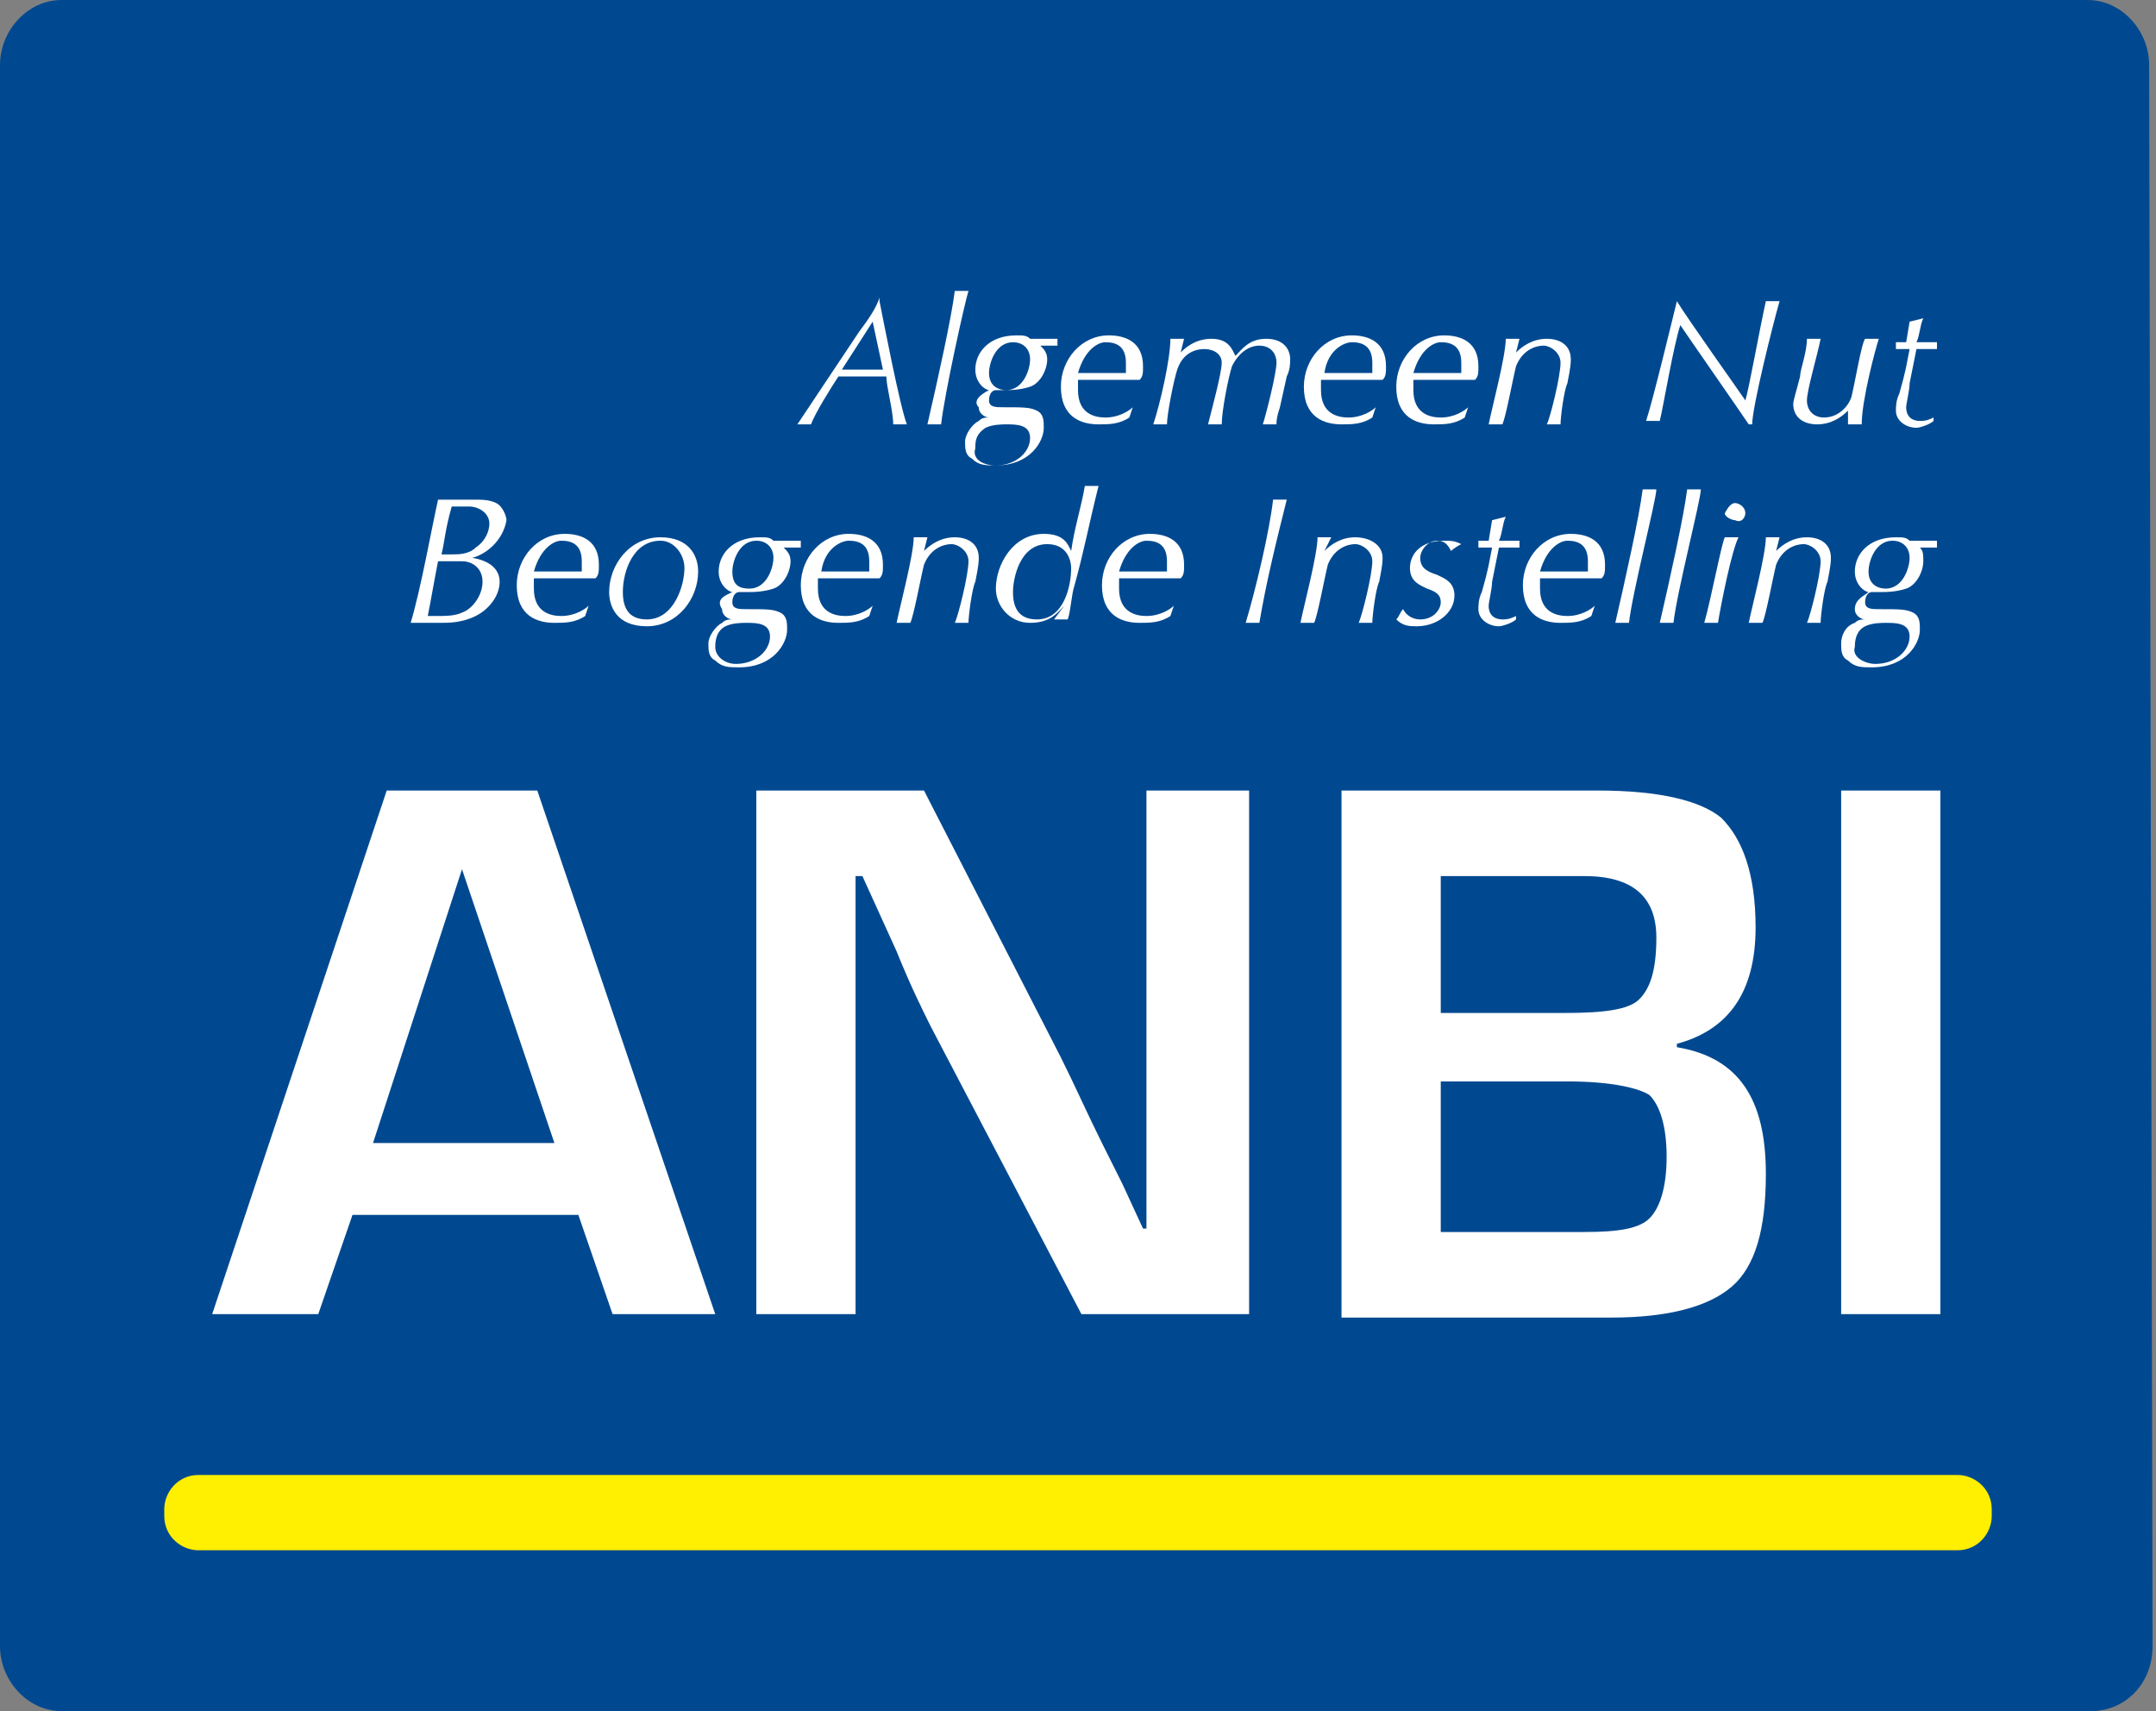
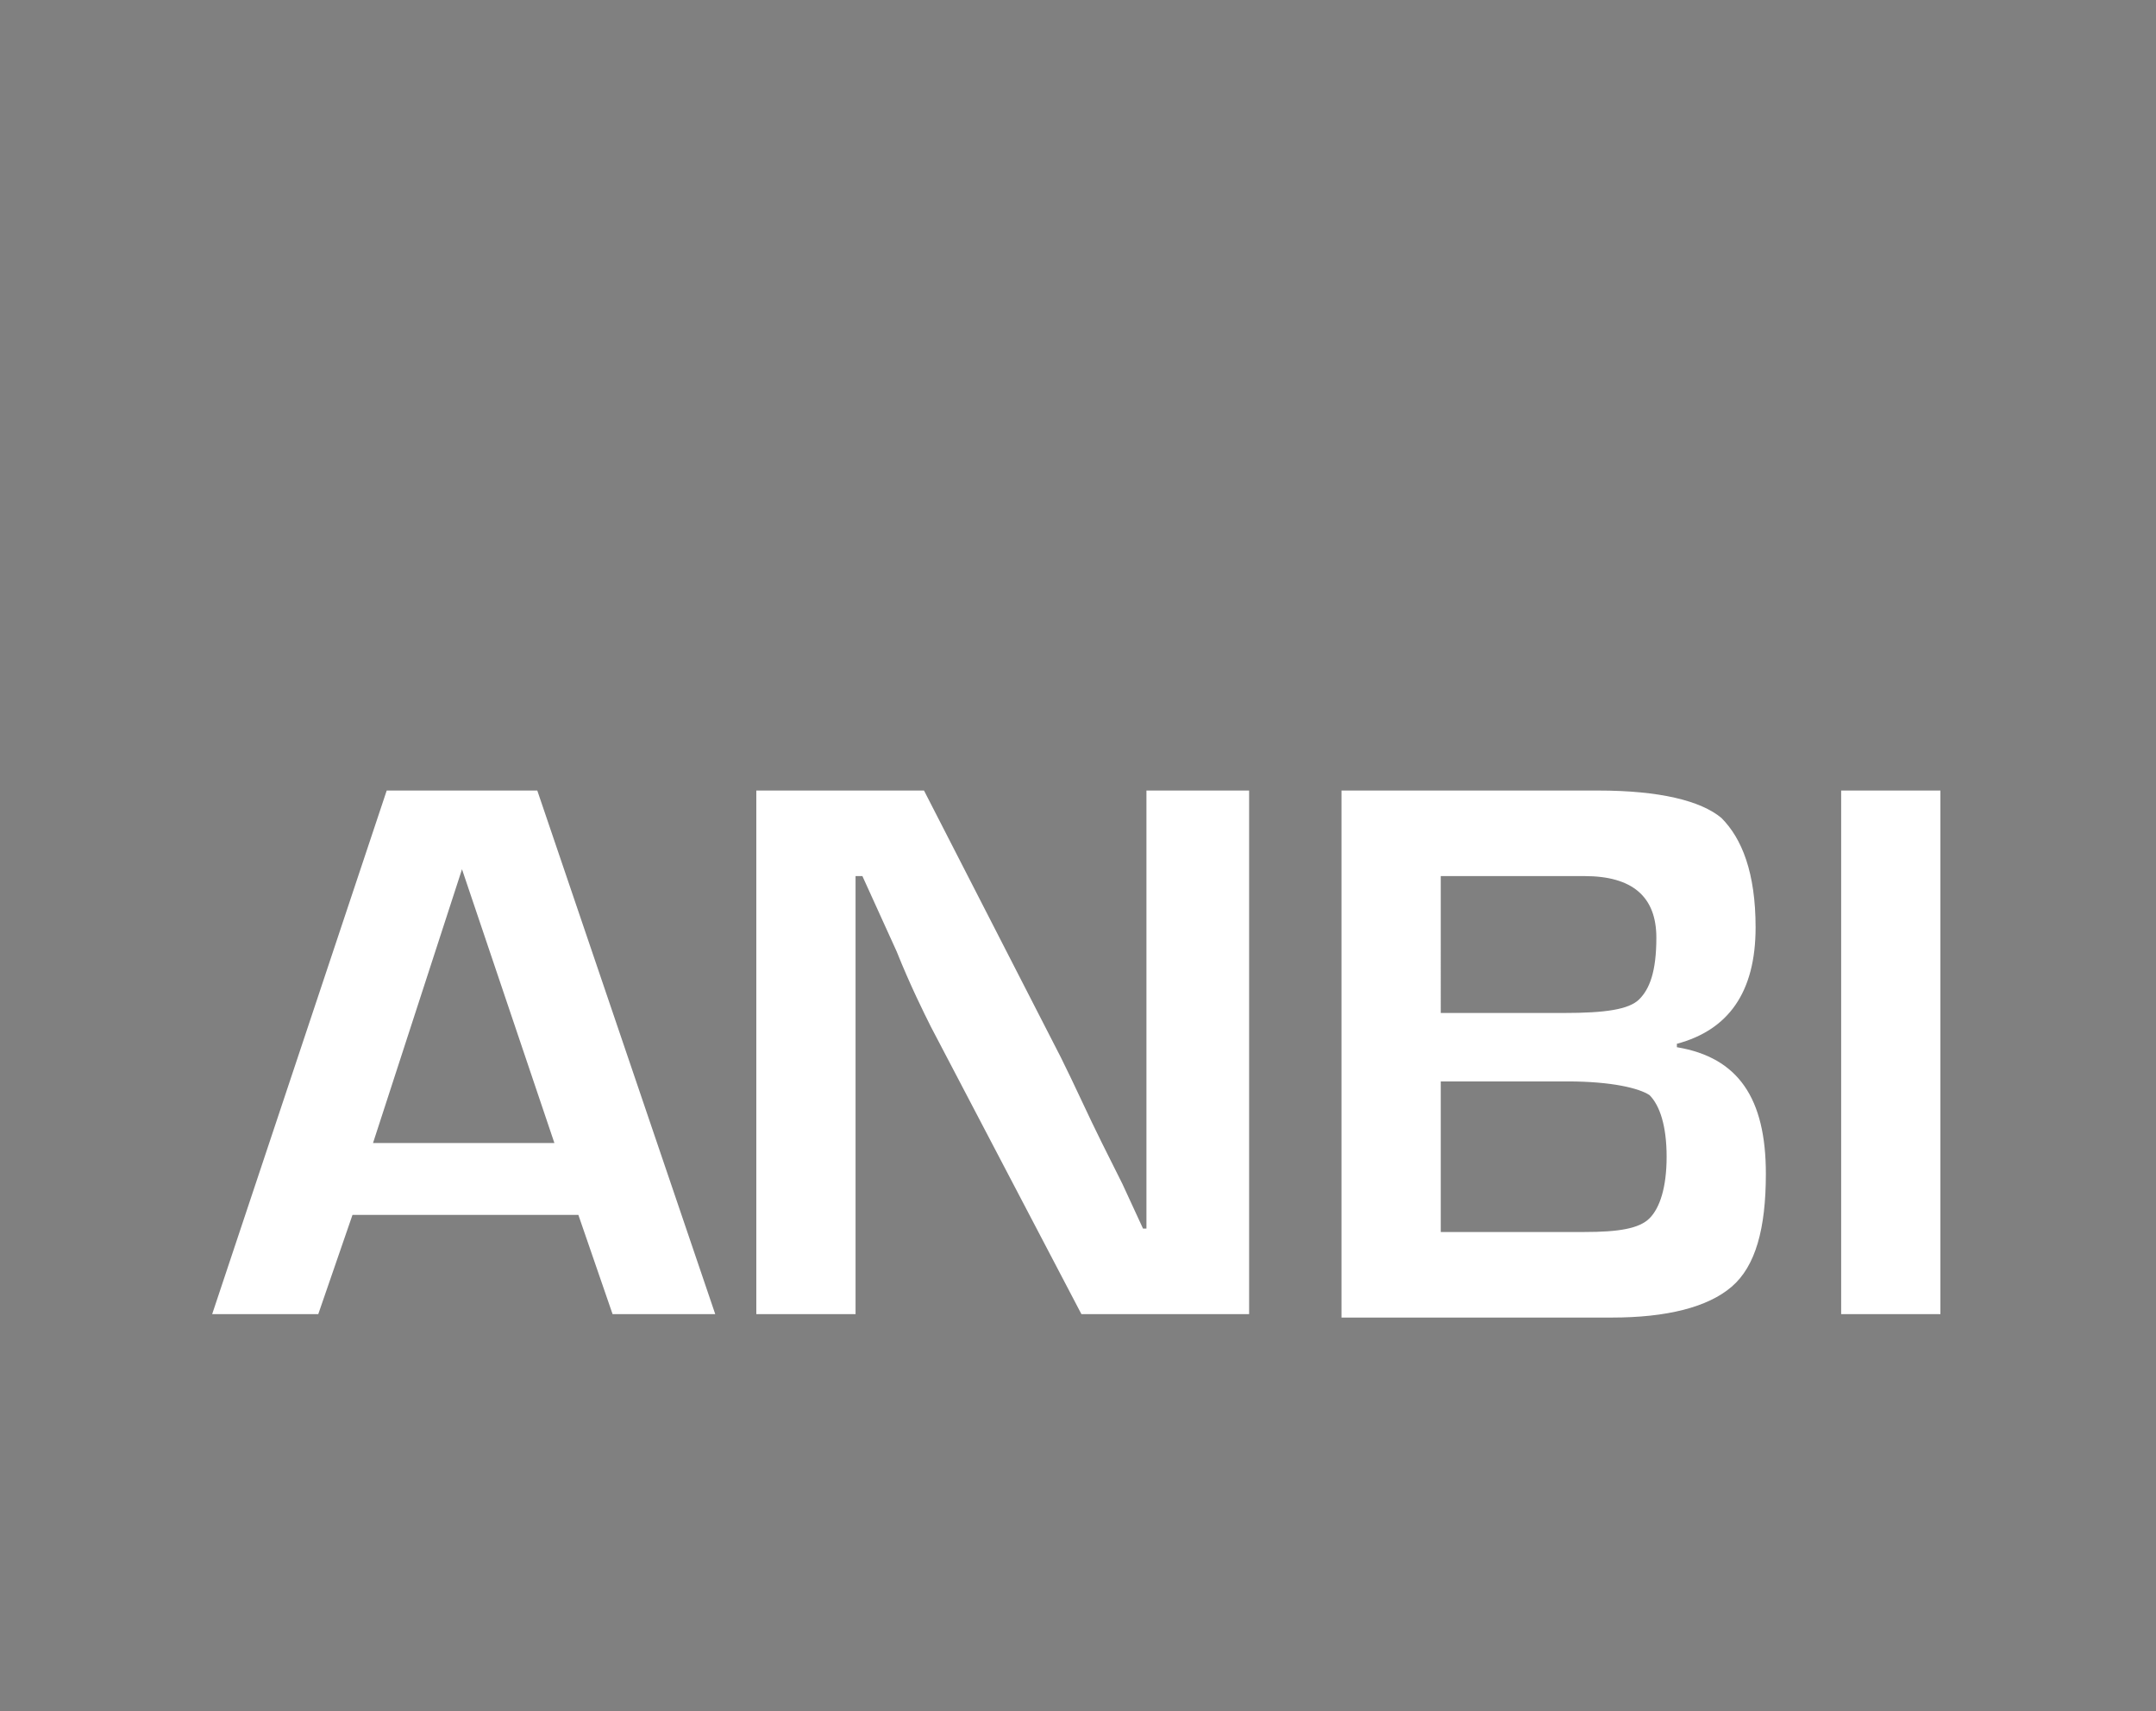
<svg xmlns="http://www.w3.org/2000/svg" id="Layer_1" x="0px" y="0px" viewBox="0 0 63 50" style="enable-background:new 0 0 63 50;" xml:space="preserve">
  <rect x="0" y="0" width="63" height="50" fill="#808080" stroke="none" />
  <style type="text/css">
	.st0{fill:#004990;}
	.st1{fill:#FFFFFF;}
	.st2{fill:#FFEF00;}
</style>
-   <path class="st0" d="M62.9,48.1c0,1.1-0.8,1.9-1.8,1.9H1.8c-1,0-1.8-0.9-1.8-1.9V1.9C0,0.9,0.8,0,1.8,0h59.2c1,0,1.8,0.9,1.8,1.9  L62.9,48.1L62.9,48.1z" />
  <g>
    <path class="st1" d="M16.9,35.5h-6.6l-1,2.9H6.2l5.1-15.3h4.4l5.2,15.3h-3L16.9,35.5L16.9,35.5z M16.2,33.4l-2.7-8l-2.6,8H16.2z    M36.5,23.1v15.3h-4.9l-4.4-8.4c-0.2-0.4-0.6-1.2-1-2.2l-0.5-1.1l-0.5-1.1H25l0,1l0,1l0,2v8.8h-2.9V23.1h4.9l4,7.8   c0.4,0.8,0.8,1.7,1.2,2.5l0.6,1.2l0.6,1.3h0.1l0-1l0-1l0-2v-8.8H36.5L36.5,23.1z M39.2,38.5V23.1h7.5c1.8,0,3,0.3,3.6,0.8   c0.6,0.6,1,1.6,1,3.2c0,1.9-0.8,3-2.3,3.4v0.1c1.8,0.3,2.6,1.5,2.6,3.7c0,1.6-0.3,2.7-1,3.3c-0.7,0.6-1.9,0.9-3.5,0.9L39.2,38.5   L39.2,38.5z M42.1,29.6h3.6c1.2,0,1.9-0.1,2.2-0.4c0.3-0.3,0.5-0.8,0.5-1.8c0-1.2-0.7-1.8-2.1-1.8h-4.2L42.1,29.6L42.1,29.6z    M42.1,36h3.2l1,0c1,0,1.6-0.1,1.9-0.4c0.3-0.3,0.5-0.9,0.5-1.8c0-0.9-0.2-1.5-0.5-1.8c-0.3-0.2-1.1-0.4-2.4-0.4h-3.7L42.1,36   L42.1,36z M56.7,23.1v15.3h-2.9V23.1H56.7z" />
  </g>
  <g>
-     <path class="st1" d="M25.7,8.8c0.1,0.5,0.6,3.1,0.8,3.6c-0.1,0-0.1,0-0.2,0s-0.2,0-0.2,0c0-0.4-0.2-1.1-0.2-1.4c-0.1,0-0.4,0-0.7,0   c-0.2,0-0.5,0-0.7,0c-0.2,0.3-0.7,1.1-0.8,1.4c0,0-0.1,0-0.2,0c-0.1,0-0.1,0-0.2,0c0.6-0.9,1.2-1.8,1.8-2.7c0.3-0.4,0.5-0.7,0.6-1   L25.7,8.8L25.7,8.8z M25.5,9.4L25.5,9.4l-0.9,1.4c0.4,0,0.8,0,1.2,0L25.5,9.4L25.5,9.4z M27.5,12.4c-0.1,0-0.3,0-0.4,0   c0.3-1.3,0.7-3.1,0.8-3.9c0.1,0,0.1,0,0.2,0c0.1,0,0.2,0,0.2,0C28.2,8.8,27.6,11.5,27.5,12.4z M28.9,11.4c-0.1,0-0.4-0.2-0.4-0.6   c0-0.5,0.4-1,1.2-1c0.2,0,0.3,0,0.4,0.1c0.1,0,0.2,0,0.3,0c0.1,0,0.4,0,0.5,0c0,0,0,0.1,0,0.1c0,0,0,0.1,0,0.1c-0.2,0-0.3,0-0.5,0   c0.1,0.1,0.2,0.2,0.2,0.4c0,0.3-0.2,0.7-0.5,0.8c-0.3,0.1-0.6,0.1-0.7,0.1c-0.1,0-0.2,0-0.3,0c-0.1,0-0.2,0.1-0.2,0.3   c0,0.2,0.2,0.2,0.4,0.2c0.6,0,0.8,0,1,0.1c0.2,0.1,0.2,0.3,0.2,0.5c0,0.4-0.4,1.1-1.4,1.1c-0.3,0-0.5,0-0.7-0.2   c-0.2-0.1-0.2-0.3-0.2-0.5c0-0.2,0.2-0.5,0.4-0.6c0.1-0.1,0.2-0.1,0.3-0.1l0,0c-0.1,0-0.3-0.1-0.3-0.3   C28.4,11.7,28.7,11.5,28.9,11.4L28.9,11.4L28.9,11.4z M29.1,13.6c0.6,0,1-0.4,1-0.8c0-0.4-0.4-0.4-0.7-0.4c-0.1,0-0.4,0-0.6,0.1   c-0.3,0.2-0.3,0.4-0.3,0.6C28.4,13.4,28.7,13.6,29.1,13.6z M29.4,11.4c0.5,0,0.7-0.6,0.7-0.9c0-0.3-0.2-0.5-0.5-0.5   c-0.5,0-0.7,0.6-0.7,0.9C28.9,11.3,29.2,11.4,29.4,11.4z M33,12.2c-0.3,0.2-0.6,0.2-0.9,0.2c-0.5,0-1.1-0.2-1.1-1.1   c0-0.8,0.6-1.5,1.4-1.5c0.5,0,1,0.2,1,0.9c0,0.2,0,0.3-0.1,0.4c-0.4,0-0.5,0-1.2,0c-0.2,0-0.5,0-0.6,0c0,0.1,0,0.2,0,0.3   c0,0.7,0.5,0.8,0.8,0.8c0.4,0,0.7-0.2,0.8-0.3h0L33,12.2L33,12.2z M31.5,10.9c0.2,0,0.5,0,0.7,0c0.2,0,0.5,0,0.7,0   c0-0.1,0-0.1,0-0.3c0-0.5-0.3-0.6-0.6-0.6C32.1,10,31.7,10.2,31.5,10.9L31.5,10.9z M34.5,10.3L34.5,10.3c0.1-0.1,0.4-0.4,0.9-0.4   c0.5,0,0.6,0.3,0.7,0.5c0.2-0.2,0.4-0.5,0.9-0.5c0.5,0,0.7,0.3,0.7,0.6c0,0.1,0,0.3-0.1,0.5l-0.2,0.9c-0.1,0.3-0.1,0.4-0.1,0.5   c-0.1,0-0.1,0-0.2,0c-0.1,0-0.2,0-0.2,0c0.1-0.3,0.4-1.5,0.4-1.8c0-0.3-0.2-0.5-0.5-0.5c-0.3,0-0.6,0.2-0.8,0.6   c-0.1,0.3-0.3,1.3-0.3,1.7c-0.1,0-0.1,0-0.2,0c-0.1,0-0.2,0-0.2,0c0.1-0.4,0.4-1.5,0.4-1.8c0-0.3-0.3-0.4-0.5-0.4   c-0.1,0-0.6,0-0.8,0.6c-0.1,0.3-0.3,1.3-0.3,1.6c-0.1,0-0.1,0-0.2,0c-0.1,0-0.2,0-0.2,0c0.2-0.6,0.5-1.9,0.5-2.5c0,0,0.1,0,0.2,0   c0.1,0,0.2,0,0.2,0L34.5,10.3L34.5,10.3z M40.1,12.2c-0.3,0.2-0.6,0.2-0.9,0.2c-0.5,0-1.1-0.2-1.1-1.1c0-0.8,0.6-1.5,1.4-1.5   c0.5,0,1,0.2,1,0.9c0,0.2,0,0.3-0.1,0.4c-0.4,0-0.5,0-1.2,0c-0.2,0-0.5,0-0.6,0c0,0.1,0,0.2,0,0.3c0,0.7,0.5,0.8,0.8,0.8   c0.4,0,0.7-0.2,0.8-0.3h0L40.1,12.2L40.1,12.2z M38.7,10.9c0.2,0,0.5,0,0.7,0c0.2,0,0.5,0,0.7,0c0-0.1,0-0.1,0-0.3   c0-0.5-0.3-0.6-0.6-0.6C39.3,10,38.8,10.2,38.7,10.9L38.7,10.9z M42.8,12.2c-0.3,0.2-0.6,0.2-0.9,0.2c-0.5,0-1.1-0.2-1.1-1.1   c0-0.8,0.6-1.5,1.4-1.5c0.5,0,1,0.2,1,0.9c0,0.2,0,0.3-0.1,0.4c-0.4,0-0.5,0-1.2,0c-0.2,0-0.5,0-0.6,0c0,0.1,0,0.2,0,0.3   c0,0.7,0.5,0.8,0.8,0.8c0.4,0,0.7-0.2,0.8-0.3h0L42.8,12.2L42.8,12.2z M41.3,10.9c0.2,0,0.5,0,0.7,0c0.2,0,0.5,0,0.7,0   c0-0.1,0-0.1,0-0.3c0-0.5-0.3-0.6-0.6-0.6C41.9,10,41.5,10.2,41.3,10.9L41.3,10.9z M44.3,10.3L44.3,10.3c0.2-0.2,0.5-0.4,0.9-0.4   c0.4,0,0.7,0.2,0.7,0.6c0,0.1,0,0.2-0.1,0.7c-0.1,0.2-0.2,1-0.2,1.2c-0.1,0-0.1,0-0.2,0c-0.1,0-0.2,0-0.2,0   c0.1-0.2,0.4-1.4,0.4-1.8c0-0.3-0.3-0.5-0.5-0.5c-0.2,0-0.6,0.1-0.8,0.6c-0.1,0.4-0.3,1.5-0.4,1.7c-0.1,0-0.1,0-0.2,0   c-0.1,0-0.2,0-0.2,0c0.1-0.5,0.5-2,0.5-2.5c0.1,0,0.1,0,0.2,0c0.1,0,0.1,0,0.2,0L44.3,10.3L44.3,10.3z M49,8.8   c0.3,0.5,1.8,2.6,2,2.9c0.1-0.3,0.4-2,0.6-2.9c0,0,0.1,0,0.2,0c0.1,0,0.1,0,0.2,0c-0.2,0.7-0.8,3.1-0.8,3.6h-0.1   c-0.2-0.3-1.8-2.6-2-2.9c-0.2,0.6-0.5,2.4-0.6,2.8c-0.1,0-0.1,0-0.2,0c-0.1,0-0.1,0-0.2,0C48.3,11.7,48.9,9.2,49,8.8L49,8.8L49,8.8   z M54,12L54,12c-0.2,0.2-0.5,0.4-0.9,0.4c-0.4,0-0.7-0.2-0.7-0.6c0-0.1,0.1-0.4,0.2-0.8c0-0.2,0.2-0.7,0.2-1.1c0.1,0,0.1,0,0.2,0   c0.1,0,0.2,0,0.2,0c-0.1,0.5-0.4,1.5-0.4,1.8c0,0.3,0.2,0.5,0.5,0.5c0.4,0,0.7-0.3,0.8-0.6c0.1-0.4,0.3-1.6,0.4-1.7   c0.1,0,0.1,0,0.2,0c0.1,0,0.2,0,0.2,0c-0.1,0.3-0.5,1.8-0.5,2.5c-0.1,0-0.1,0-0.2,0c-0.1,0-0.1,0-0.2,0L54,12L54,12z M56.2,9.3   c-0.1,0.2-0.1,0.5-0.2,0.7c0.2,0,0.4,0,0.6,0c0,0.1,0,0.1,0,0.2c-0.2,0-0.4,0-0.6,0l-0.2,1c0,0.2-0.1,0.6-0.1,0.7   c0,0.3,0.2,0.4,0.4,0.4c0.1,0,0.2,0,0.4-0.1l0,0.1c-0.1,0.1-0.4,0.2-0.5,0.2c-0.3,0-0.6-0.2-0.6-0.5c0-0.1,0-0.3,0.1-0.5   c0.2-0.7,0.2-0.8,0.3-1.3c-0.1,0-0.2,0-0.4,0c0-0.1,0-0.1,0-0.2c0.1,0,0.3,0,0.3,0l0.1-0.6L56.2,9.3L56.2,9.3z M13.8,16.3   c0.6,0.1,0.8,0.4,0.8,0.7c0,0.4-0.3,0.8-0.7,1c-0.4,0.2-0.8,0.2-1,0.2c-0.1,0-0.6,0-0.7,0c-0.1,0-0.2,0-0.2,0   c0.3-1,0.6-2.7,0.8-3.6c0.1,0,0.2,0,0.3,0c0.2,0,0.4,0,0.7,0c0.3,0,0.5,0,0.7,0.1c0.2,0.1,0.3,0.4,0.3,0.5   C14.7,15.8,14.2,16.2,13.8,16.3L13.8,16.3z M13.5,16.4c-0.1,0-0.2,0-0.4,0c-0.1,0-0.2,0-0.3,0c-0.1,0.5-0.2,1.1-0.3,1.6   c0.1,0,0.3,0,0.3,0c0.2,0,0.5,0,0.7-0.1c0.3-0.1,0.6-0.5,0.6-0.9C14.1,16.6,13.8,16.4,13.5,16.4L13.5,16.4z M13.7,14.8   c-0.2,0-0.3,0-0.5,0c-0.2,0.7-0.2,1-0.3,1.4c0.1,0,0.2,0,0.3,0c0.2,0,0.5,0,0.7-0.2c0.3-0.2,0.4-0.5,0.4-0.7   C14.3,15,14,14.8,13.7,14.8L13.7,14.8z M17.1,18c-0.3,0.2-0.6,0.2-0.9,0.2c-0.5,0-1.1-0.2-1.1-1.1c0-0.8,0.6-1.5,1.4-1.5   c0.5,0,1,0.2,1,0.9c0,0.2,0,0.3-0.1,0.4c-0.4,0-0.5,0-1.2,0c-0.2,0-0.5,0-0.6,0c0,0.1,0,0.2,0,0.3c0,0.7,0.5,0.8,0.8,0.8   c0.4,0,0.7-0.2,0.8-0.3h0L17.1,18L17.1,18z M15.6,16.7c0.2,0,0.5,0,0.7,0c0.2,0,0.5,0,0.7,0c0-0.1,0-0.1,0-0.3   c0-0.5-0.3-0.6-0.6-0.6C16.2,15.8,15.8,16,15.6,16.7z M19.3,15.7c0.8,0,1.1,0.5,1.1,1c0,0.8-0.6,1.6-1.5,1.6c-0.9,0-1.1-0.6-1.1-1   C17.8,16.5,18.4,15.7,19.3,15.7L19.3,15.7z M18.9,18.1c0.8,0,1.1-1,1.1-1.5c0-0.4-0.3-0.8-0.7-0.8c-0.8,0-1.1,0.9-1.1,1.5   C18.2,17.8,18.4,18.1,18.9,18.1z M21.4,17.3c-0.1,0-0.4-0.2-0.4-0.6c0-0.5,0.4-1,1.2-1c0.2,0,0.3,0,0.4,0.1c0.1,0,0.2,0,0.3,0   c0.1,0,0.4,0,0.5,0c0,0,0,0.1,0,0.1c0,0,0,0.1,0,0.1c-0.2,0-0.3,0-0.5,0c0.1,0.1,0.2,0.2,0.2,0.4c0,0.3-0.2,0.7-0.5,0.8   c-0.3,0.1-0.6,0.1-0.7,0.1c-0.1,0-0.2,0-0.3,0c-0.1,0-0.2,0.1-0.2,0.3c0,0.2,0.2,0.2,0.4,0.2c0.6,0,0.8,0,1,0.1   c0.2,0.1,0.2,0.3,0.2,0.5c0,0.4-0.4,1.1-1.4,1.1c-0.3,0-0.5,0-0.7-0.2c-0.2-0.1-0.2-0.3-0.2-0.5c0-0.2,0.2-0.5,0.4-0.6   c0.1-0.1,0.2-0.1,0.3-0.1l0,0c-0.1,0-0.3-0.1-0.3-0.3C20.9,17.5,21.2,17.4,21.4,17.3L21.4,17.3L21.4,17.3z M21.5,19.4   c0.6,0,1-0.4,1-0.8c0-0.4-0.4-0.4-0.7-0.4c-0.1,0-0.4,0-0.6,0.1c-0.2,0.1-0.3,0.3-0.3,0.6C20.9,19.2,21.2,19.4,21.5,19.4L21.5,19.4   z M21.9,17.2c0.5,0,0.7-0.6,0.7-0.9c0-0.3-0.2-0.5-0.5-0.5c-0.5,0-0.7,0.6-0.7,0.9C21.4,17.1,21.6,17.2,21.9,17.2L21.9,17.2z    M25.4,18c-0.3,0.2-0.6,0.2-0.9,0.2c-0.5,0-1.1-0.2-1.1-1.1c0-0.8,0.6-1.5,1.4-1.5c0.5,0,1,0.2,1,0.9c0,0.2,0,0.3-0.1,0.4   c-0.4,0-0.5,0-1.2,0c-0.2,0-0.5,0-0.6,0c0,0.1,0,0.2,0,0.3c0,0.7,0.5,0.8,0.8,0.8c0.4,0,0.7-0.2,0.8-0.3h0L25.4,18L25.4,18z    M24,16.7c0.2,0,0.5,0,0.7,0c0.2,0,0.5,0,0.7,0c0-0.1,0-0.1,0-0.3c0-0.5-0.3-0.6-0.6-0.6C24.6,15.8,24.1,16,24,16.7z M27,16.1   L27,16.1c0.2-0.2,0.5-0.4,0.9-0.4c0.4,0,0.7,0.2,0.7,0.6c0,0.1,0,0.2-0.1,0.7c-0.1,0.2-0.2,1-0.2,1.2c-0.1,0-0.1,0-0.2,0   c-0.1,0-0.2,0-0.2,0c0.1-0.2,0.4-1.4,0.4-1.8c0-0.3-0.3-0.5-0.5-0.5c-0.2,0-0.6,0.1-0.8,0.6c-0.1,0.4-0.3,1.5-0.4,1.7   c-0.1,0-0.1,0-0.2,0c-0.1,0-0.1,0-0.2,0c0.1-0.5,0.5-2,0.5-2.5c0.1,0,0.1,0,0.2,0c0.1,0,0.1,0,0.2,0L27,16.1L27,16.1z M31.1,17.7   c-0.2,0.2-0.4,0.5-1,0.5c-0.6,0-1-0.5-1-1c0-0.7,0.5-1.6,1.4-1.6c0.6,0,0.7,0.3,0.8,0.5h0c0.1-0.7,0.3-1.3,0.4-1.9   c0.1,0,0.1,0,0.2,0c0.1,0,0.2,0,0.2,0c-0.3,1.2-0.4,1.8-0.7,2.9c-0.1,0.3-0.1,0.7-0.2,1c0,0-0.1,0-0.2,0c-0.1,0-0.1,0-0.2,0   L31.1,17.7L31.1,17.7z M30.3,18.1c0.8,0,1-1,1-1.5c0-0.2-0.1-0.7-0.7-0.7c-0.8,0-1,1-1,1.4C29.6,17.8,29.8,18.1,30.3,18.1   L30.3,18.1z M34.2,18c-0.3,0.2-0.6,0.2-0.9,0.2c-0.5,0-1.1-0.2-1.1-1.1c0-0.8,0.6-1.5,1.4-1.5c0.5,0,1,0.2,1,0.9   c0,0.2,0,0.3-0.1,0.4c-0.4,0-0.5,0-1.2,0c-0.2,0-0.5,0-0.6,0c0,0.1,0,0.2,0,0.3c0,0.7,0.5,0.8,0.8,0.8c0.4,0,0.7-0.2,0.8-0.3h0   L34.2,18L34.2,18z M32.7,16.7c0.2,0,0.5,0,0.7,0c0.2,0,0.5,0,0.7,0c0-0.1,0-0.1,0-0.3c0-0.5-0.3-0.6-0.6-0.6   C33.3,15.8,32.9,16,32.7,16.7z M37.2,14.6c0.1,0,0.2,0,0.2,0c0.1,0,0.2,0,0.2,0c-0.3,1.2-0.6,2.4-0.8,3.6c-0.1,0-0.2,0-0.2,0   c-0.1,0-0.2,0-0.2,0C36.7,17.2,37.1,15.5,37.2,14.6L37.2,14.6z M38.7,16.1L38.7,16.1c0.2-0.2,0.5-0.4,0.9-0.4   c0.4,0,0.8,0.2,0.8,0.6c0,0.1,0,0.2-0.1,0.7c-0.1,0.2-0.2,1-0.2,1.2c-0.1,0-0.1,0-0.2,0c-0.1,0-0.2,0-0.2,0   c0.1-0.2,0.4-1.4,0.4-1.8c0-0.3-0.3-0.5-0.5-0.5c-0.2,0-0.6,0.1-0.8,0.6c-0.1,0.4-0.3,1.5-0.4,1.7c-0.1,0-0.1,0-0.2,0   c-0.1,0-0.2,0-0.2,0c0.1-0.5,0.5-2,0.5-2.5c0.1,0,0.1,0,0.2,0c0.1,0,0.1,0,0.2,0L38.7,16.1L38.7,16.1z M42.4,16.1   c-0.1-0.2-0.2-0.3-0.4-0.3c-0.3,0-0.5,0.3-0.5,0.5c0,0.3,0.2,0.4,0.5,0.5c0.2,0.1,0.5,0.2,0.5,0.6c0,0.5-0.5,0.9-1.1,0.9   c-0.2,0-0.4,0-0.6-0.2c0.1-0.1,0.1-0.2,0.2-0.3h0c0.1,0.2,0.3,0.3,0.5,0.3c0.4,0,0.6-0.3,0.6-0.5c0-0.2-0.1-0.3-0.4-0.4   c-0.2-0.1-0.5-0.2-0.5-0.6c0-0.4,0.3-0.8,1-0.8c0.2,0,0.3,0,0.5,0.1C42.5,16,42.4,16.1,42.4,16.1L42.4,16.1L42.4,16.1z M44,15.1   c-0.1,0.2-0.1,0.5-0.2,0.7c0.2,0,0.4,0,0.6,0c0,0.1,0,0.1,0,0.2c-0.2,0-0.4,0-0.6,0l-0.2,1c0,0.2-0.1,0.6-0.1,0.7   c0,0.3,0.2,0.4,0.4,0.4c0.1,0,0.2,0,0.4-0.1l0,0.1c-0.1,0.1-0.4,0.2-0.5,0.2c-0.3,0-0.6-0.2-0.6-0.5c0-0.1,0-0.3,0.1-0.5   c0.2-0.7,0.2-0.8,0.3-1.3c-0.1,0-0.2,0-0.4,0c0-0.1,0-0.1,0-0.2c0.1,0,0.3,0,0.3,0l0.1-0.6L44,15.1L44,15.1z M46.5,18   c-0.3,0.2-0.6,0.2-0.9,0.2c-0.5,0-1.1-0.2-1.1-1.1c0-0.8,0.6-1.5,1.4-1.5c0.5,0,1,0.2,1,0.9c0,0.2,0,0.3-0.1,0.4   c-0.4,0-0.5,0-1.2,0c-0.2,0-0.5,0-0.6,0c0,0.1,0,0.2,0,0.3c0,0.7,0.5,0.8,0.8,0.8c0.4,0,0.7-0.2,0.8-0.3h0L46.5,18L46.5,18z    M45,16.7c0.2,0,0.5,0,0.7,0c0.2,0,0.5,0,0.7,0c0-0.1,0-0.1,0-0.3c0-0.5-0.3-0.6-0.6-0.6C45.6,15.8,45.2,16,45,16.7L45,16.7z    M47.6,18.2c-0.1,0-0.3,0-0.4,0c0.3-1.3,0.7-3.1,0.8-3.9c0.1,0,0.1,0,0.2,0c0.1,0,0.2,0,0.2,0C48.4,14.6,47.7,17.3,47.6,18.2z    M48.9,18.2c-0.1,0-0.3,0-0.4,0c0.3-1.3,0.7-3.1,0.8-3.9c0.1,0,0.1,0,0.2,0c0.1,0,0.2,0,0.2,0C49.7,14.6,49,17.3,48.9,18.2z    M50.2,18.2c-0.1,0-0.2,0-0.2,0c-0.1,0-0.2,0-0.2,0c0.2-0.7,0.5-2.3,0.6-2.5c0.1,0,0.1,0,0.2,0c0.1,0,0.2,0,0.2,0   C50.6,16.1,50.3,17.6,50.2,18.2L50.2,18.2z M50.7,14.7c0.1,0,0.3,0.1,0.3,0.3c0,0.1-0.1,0.3-0.3,0.2c0,0,0,0,0,0   c-0.1,0-0.3-0.1-0.3-0.2C50.5,14.8,50.6,14.7,50.7,14.7z M51.9,16.1L51.9,16.1c0.2-0.2,0.5-0.4,0.9-0.4c0.4,0,0.7,0.2,0.7,0.6   c0,0.1,0,0.2-0.1,0.7c-0.1,0.2-0.2,1-0.2,1.2c-0.1,0-0.1,0-0.2,0c-0.1,0-0.2,0-0.2,0c0.1-0.2,0.4-1.4,0.4-1.8   c0-0.3-0.3-0.5-0.5-0.5c-0.2,0-0.6,0.1-0.8,0.6c-0.1,0.4-0.3,1.5-0.4,1.7c-0.1,0-0.1,0-0.2,0c-0.1,0-0.2,0-0.2,0   c0.1-0.5,0.5-2,0.5-2.5c0.1,0,0.1,0,0.2,0c0.1,0,0.1,0,0.2,0L51.9,16.1L51.9,16.1z M54.6,17.3c-0.1,0-0.4-0.2-0.4-0.6   c0-0.5,0.4-1,1.2-1c0.2,0,0.3,0,0.4,0.1c0.1,0,0.2,0,0.3,0c0.1,0,0.4,0,0.5,0c0,0,0,0.1,0,0.1c0,0,0,0.1,0,0.1c-0.2,0-0.3,0-0.5,0   c0.1,0.1,0.1,0.2,0.1,0.4c0,0.3-0.2,0.7-0.5,0.8c-0.3,0.1-0.6,0.1-0.7,0.1c-0.1,0-0.2,0-0.3,0c-0.1,0-0.2,0.1-0.2,0.3   c0,0.2,0.2,0.2,0.4,0.2c0.6,0,0.8,0,1,0.1c0.2,0.1,0.2,0.3,0.2,0.5c0,0.4-0.4,1.1-1.4,1.1c-0.3,0-0.5,0-0.7-0.2   c-0.2-0.1-0.2-0.3-0.2-0.5c0-0.2,0.1-0.5,0.4-0.6c0.1-0.1,0.2-0.1,0.3-0.1l0,0c-0.1,0-0.3-0.1-0.3-0.3   C54.2,17.5,54.5,17.4,54.6,17.3L54.6,17.3L54.6,17.3z M54.8,19.4c0.6,0,1-0.4,1-0.8c0-0.4-0.4-0.4-0.7-0.4c-0.1,0-0.4,0-0.6,0.1   c-0.2,0.1-0.3,0.3-0.3,0.6C54.1,19.2,54.5,19.4,54.8,19.4L54.8,19.4z M55.1,17.2c0.5,0,0.7-0.6,0.7-0.9c0-0.3-0.2-0.5-0.5-0.5   c-0.5,0-0.7,0.6-0.7,0.9C54.6,17.1,54.9,17.2,55.1,17.2L55.1,17.2z" />
-   </g>
-   <path class="st2" d="M5.8,45.3c-0.5,0-1-0.4-1-1v-0.2c0-0.5,0.4-1,1-1h51.4c0.5,0,1,0.4,1,1v0.2c0,0.5-0.4,1-1,1H5.8z" />
+     </g>
</svg>